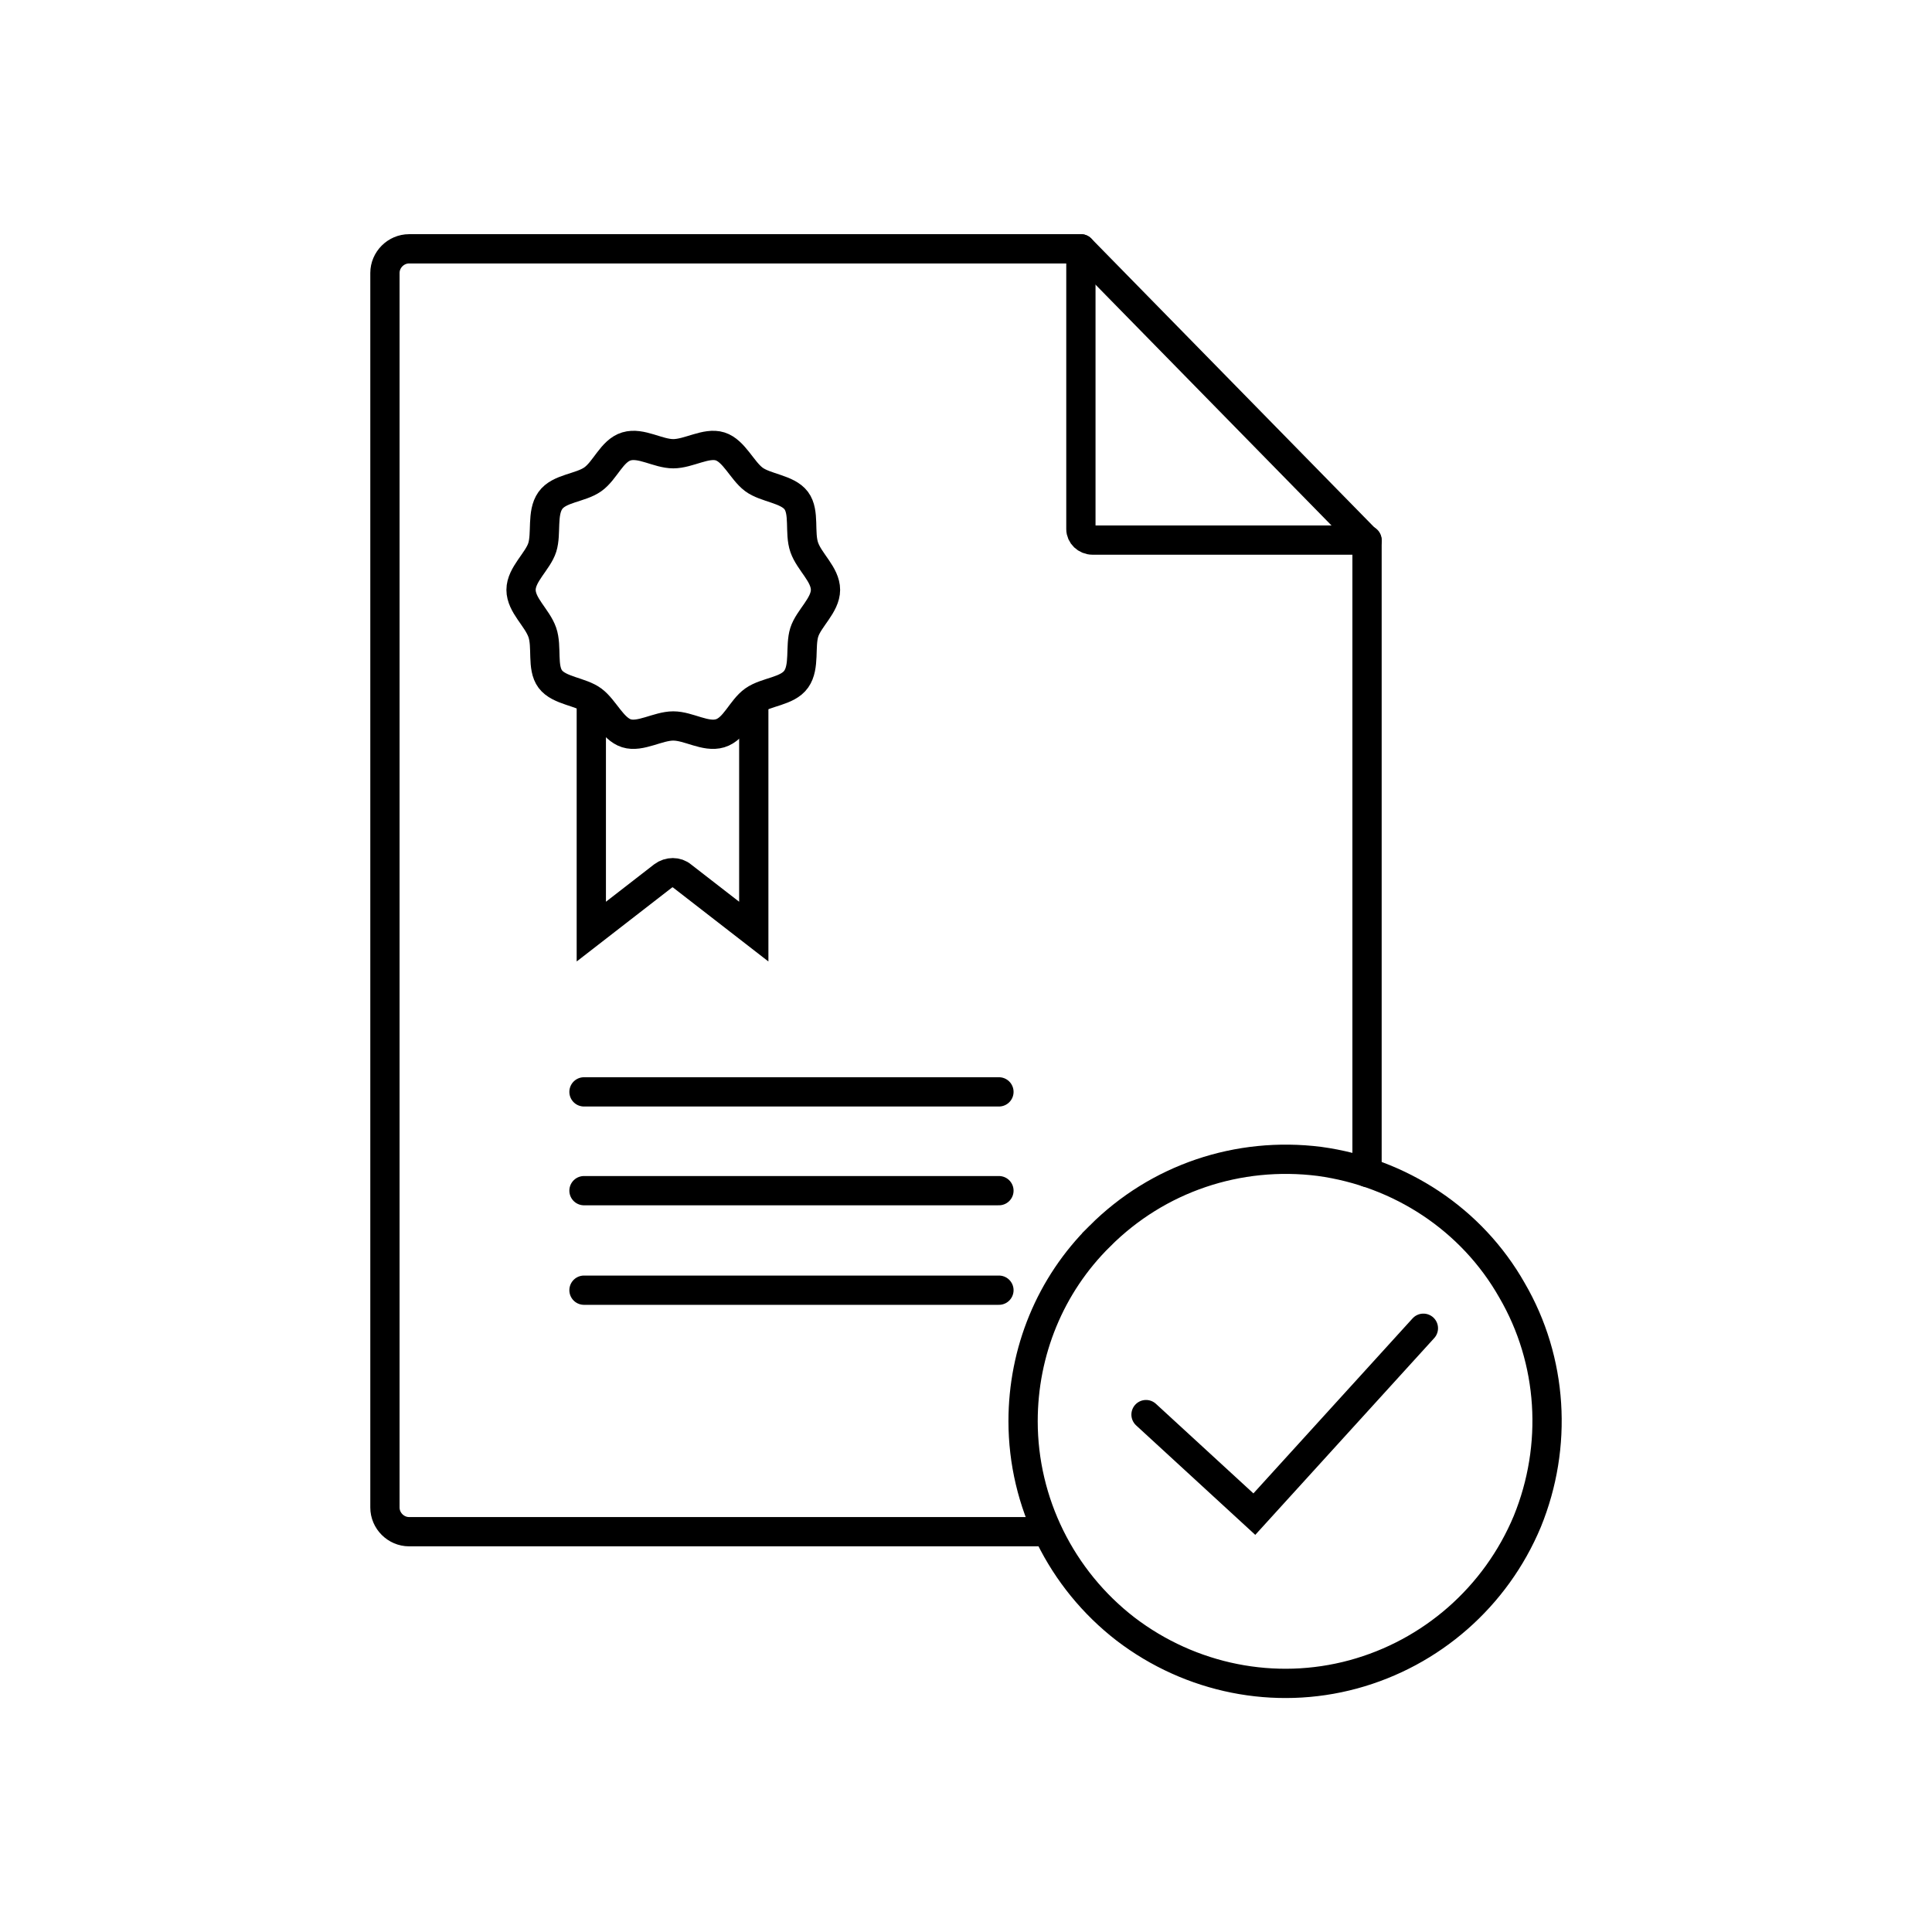
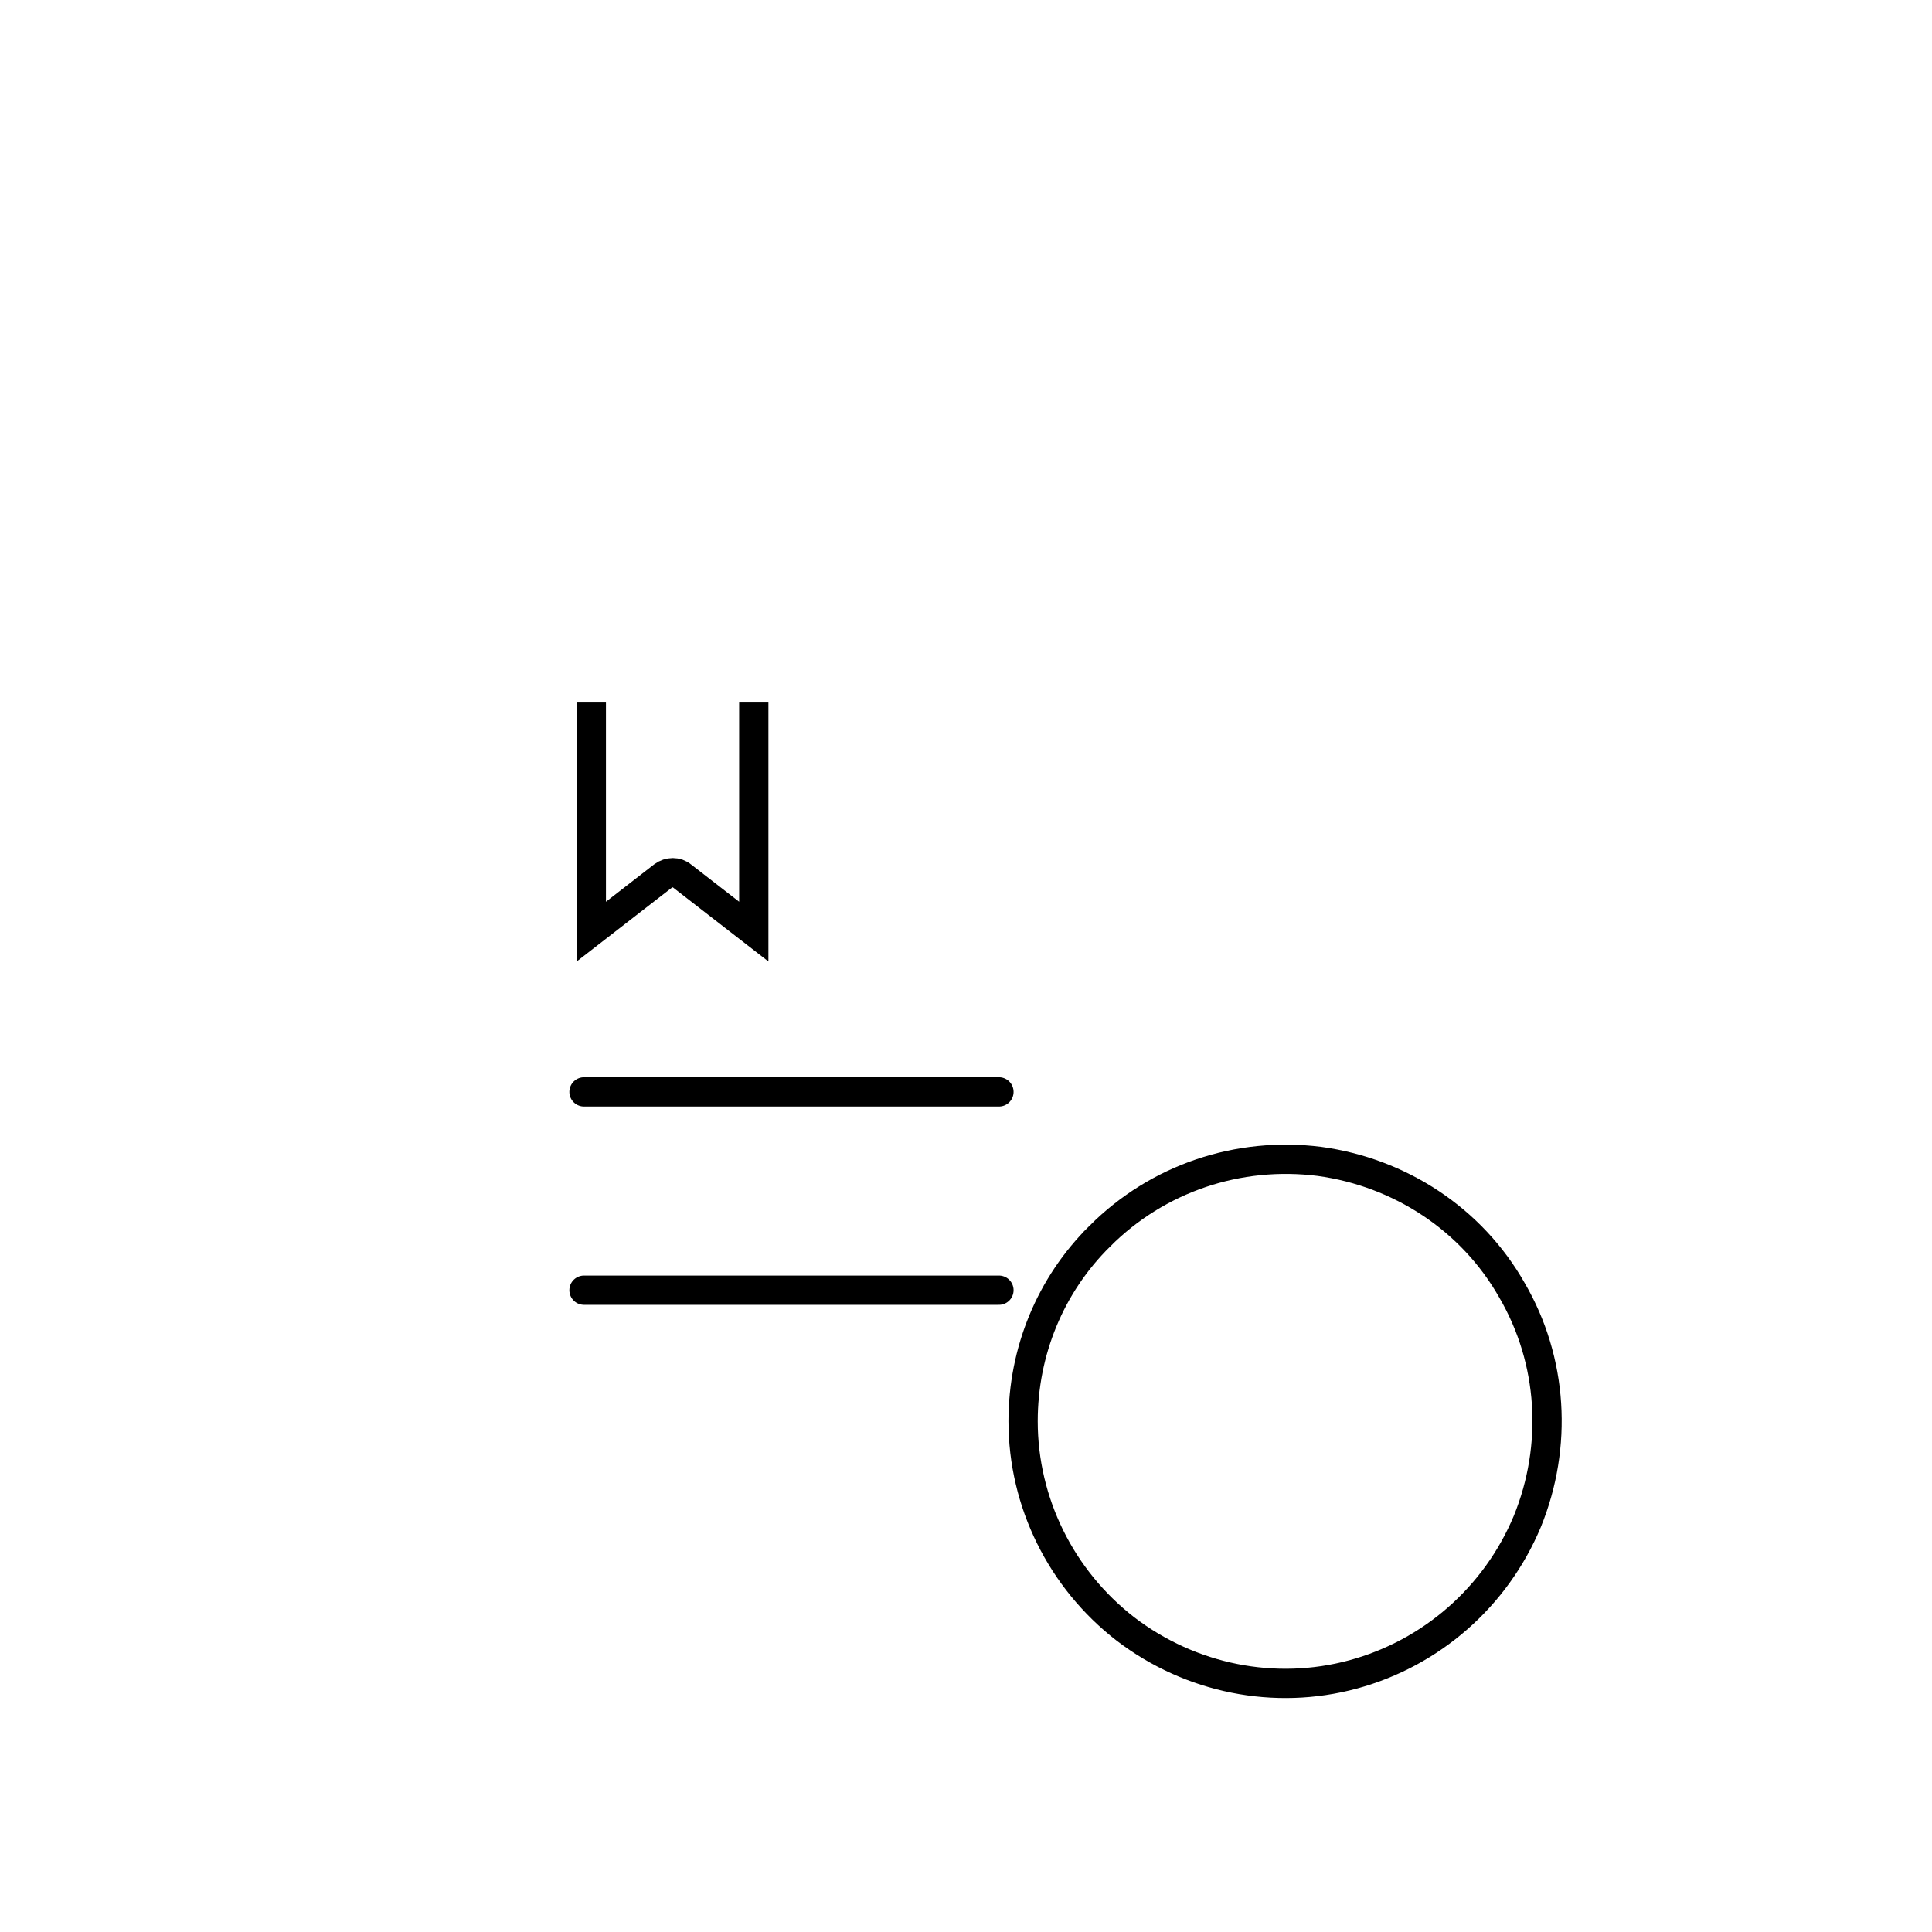
<svg xmlns="http://www.w3.org/2000/svg" id="Info" width="264" height="264" viewBox="0 0 26.4 26.4">
  <defs>
    <style>
      .cls-1, .cls-2, .cls-3 {
        stroke-miterlimit: 10;
      }

      .cls-1, .cls-2, .cls-3, .cls-4 {
        fill: none;
        stroke: #000;
      }

      .cls-1, .cls-2, .cls-4 {
        stroke-width: .4px;
      }

      .cls-2, .cls-3, .cls-4 {
        stroke-linecap: round;
      }

      .cls-3 {
        stroke-width: .4px;
      }

      .cls-4 {
        stroke-linejoin: round;
      }
    </style>
  </defs>
  <g>
    <path class="cls-2" d="m15.03,16.89c.79-.79,1.89-1.16,3-1.02,1.1.15,2.08.79,2.63,1.76.56.96.63,2.13.21,3.16-.43,1.03-1.31,1.8-2.38,2.09-1.07.29-2.22.06-3.11-.62-.88-.68-1.4-1.73-1.4-2.84,0-.95.37-1.86,1.05-2.53h0Z" />
-     <polyline class="cls-2" points="15.66 19.33 17.14 20.69 19.45 18.15" />
  </g>
  <g>
-     <path class="cls-4" d="m14.31,20.93H5.59c-.18,0-.33-.15-.33-.33V3.73h0c0-.18.15-.33.33-.33h9.18v3.83c0,.08.07.15.16.15h3.75v8.64" />
-     <line class="cls-2" x1="18.68" y1="7.39" x2="14.77" y2="3.4" />
    <g>
      <g>
        <path class="cls-1" d="m10.3,9.6v3.13s-.98-.76-.98-.76c-.07-.06-.18-.06-.26,0l-.98.76v-3.13" />
-         <path class="cls-1" d="m11.28,8.06c0,.21-.23.39-.29.58s.01.47-.11.64-.41.17-.58.29-.26.39-.46.45-.43-.1-.64-.1-.45.16-.64.1-.3-.33-.46-.45-.46-.13-.58-.29-.04-.44-.11-.64-.29-.37-.29-.58.23-.39.29-.58-.01-.47.11-.64.41-.17.58-.29.26-.39.46-.45.43.1.64.1.45-.16.64-.1.3.33.46.45.46.13.58.29.04.44.11.64.29.37.29.58Z" />
      </g>
      <g>
        <line class="cls-3" x1="7.98" y1="14.92" x2="13.65" y2="14.92" />
-         <line class="cls-3" x1="7.98" y1="16.27" x2="13.65" y2="16.27" />
        <line class="cls-3" x1="7.98" y1="17.63" x2="13.65" y2="17.63" />
      </g>
    </g>
  </g>
</svg>